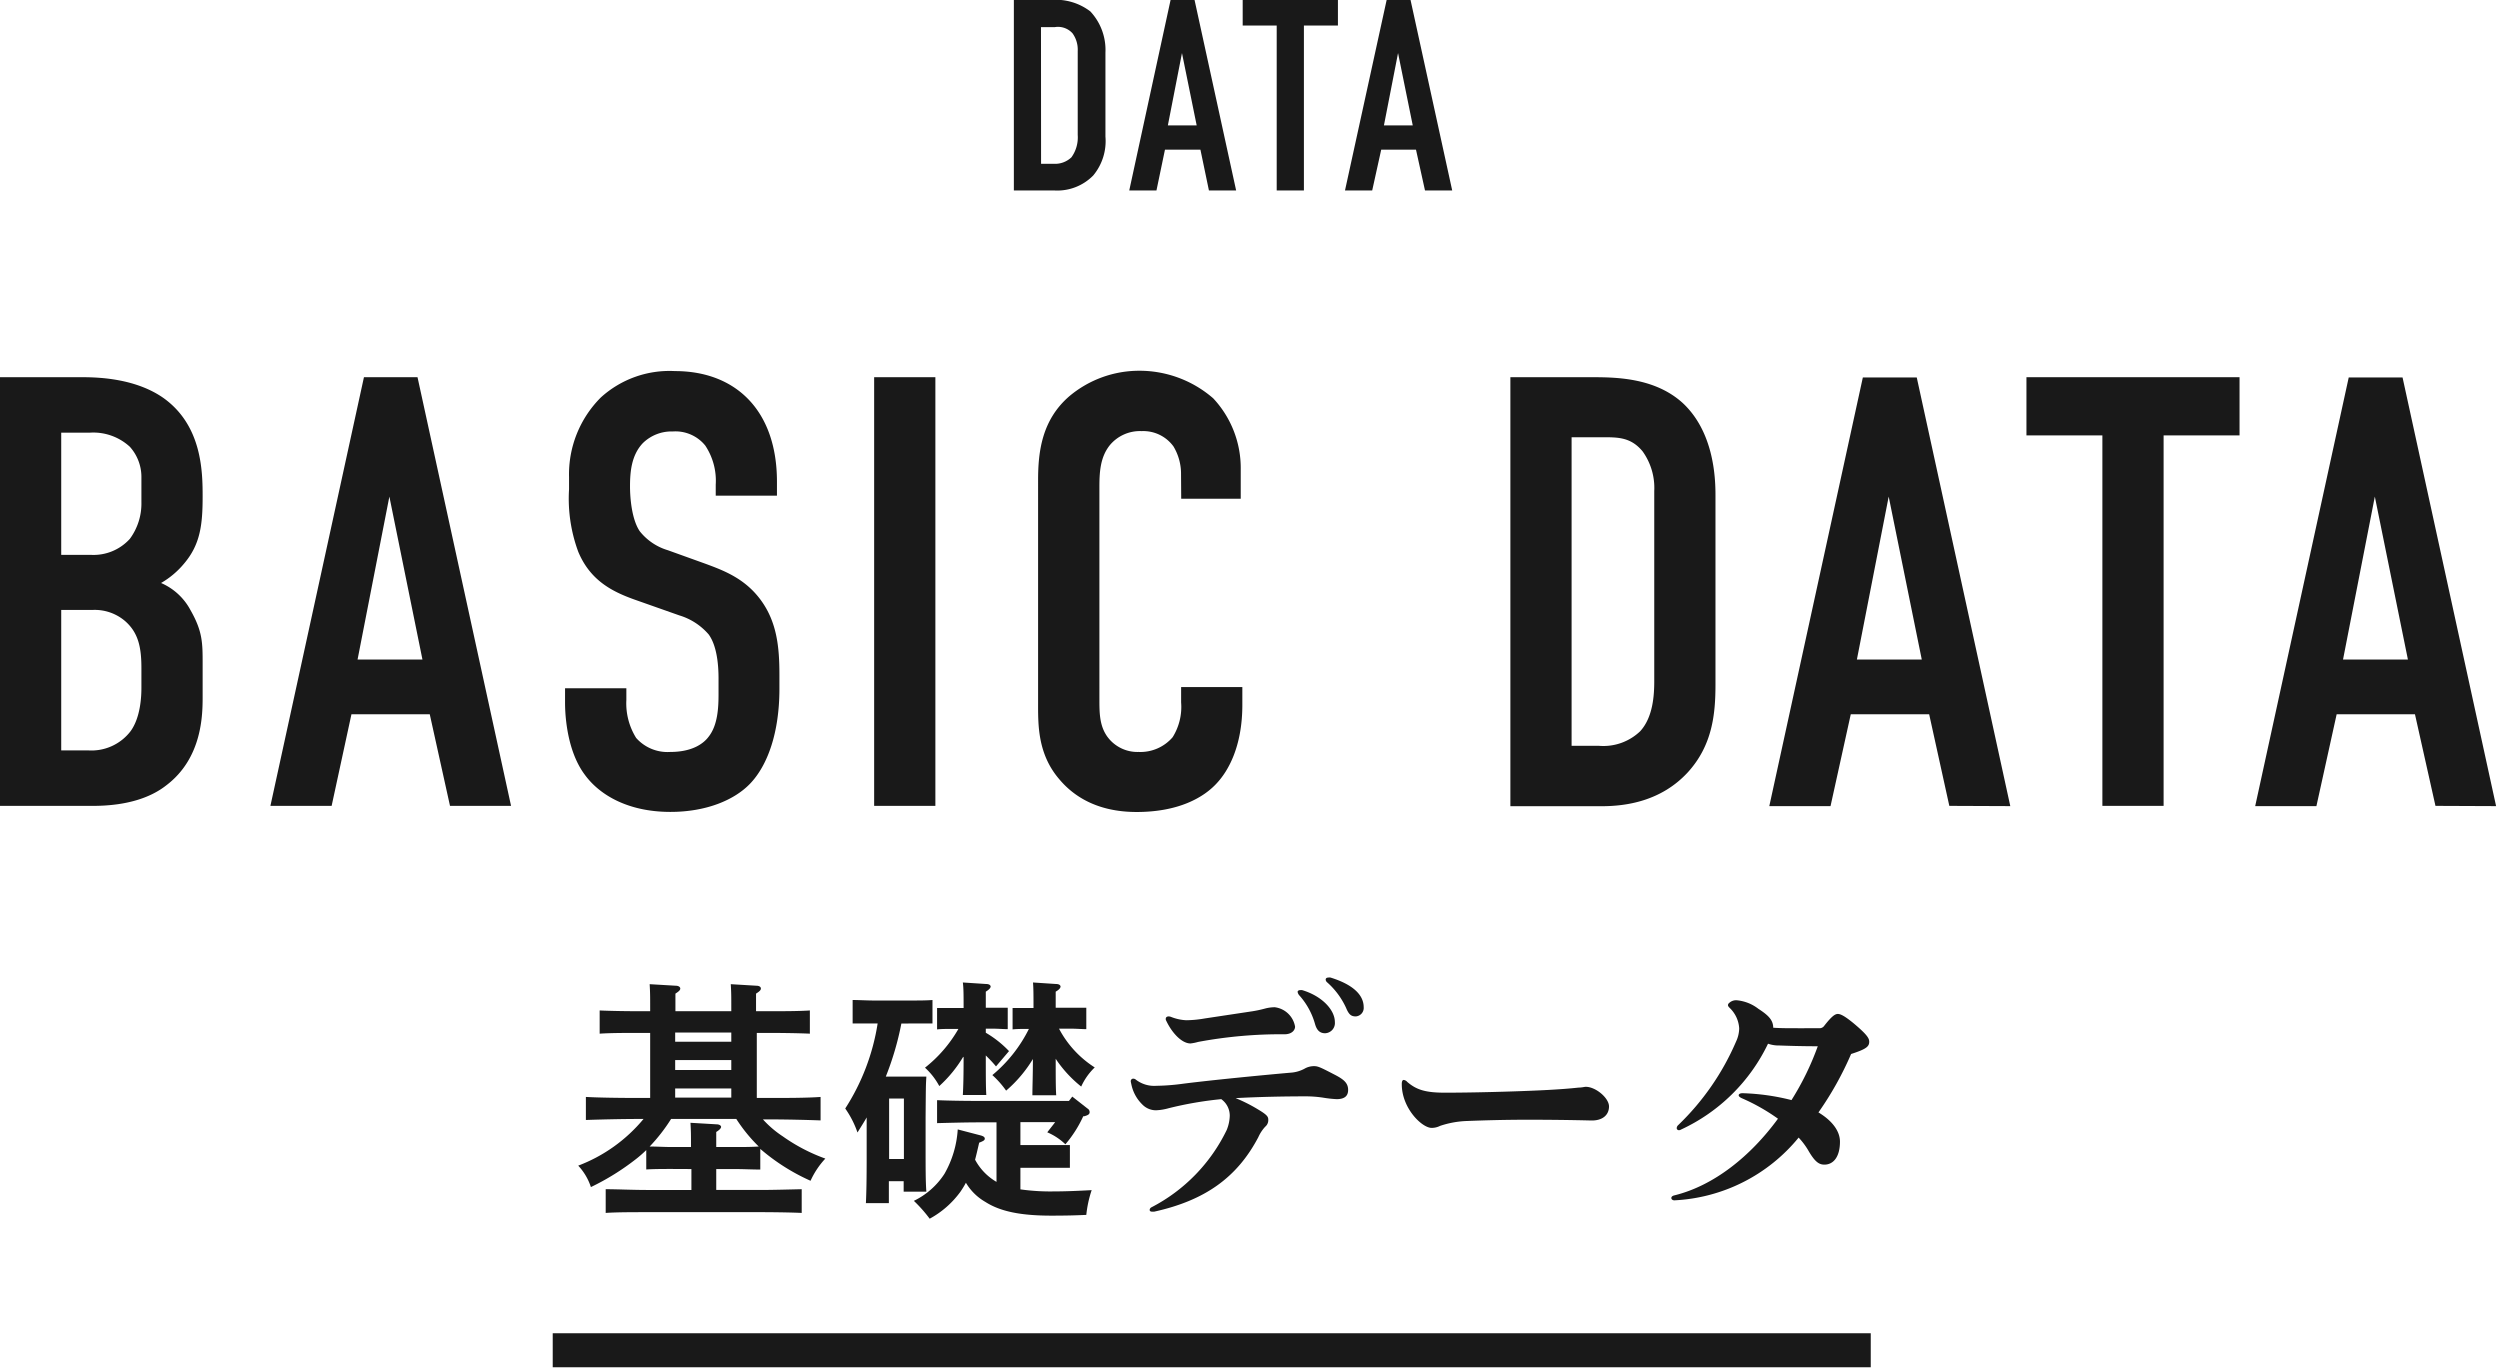
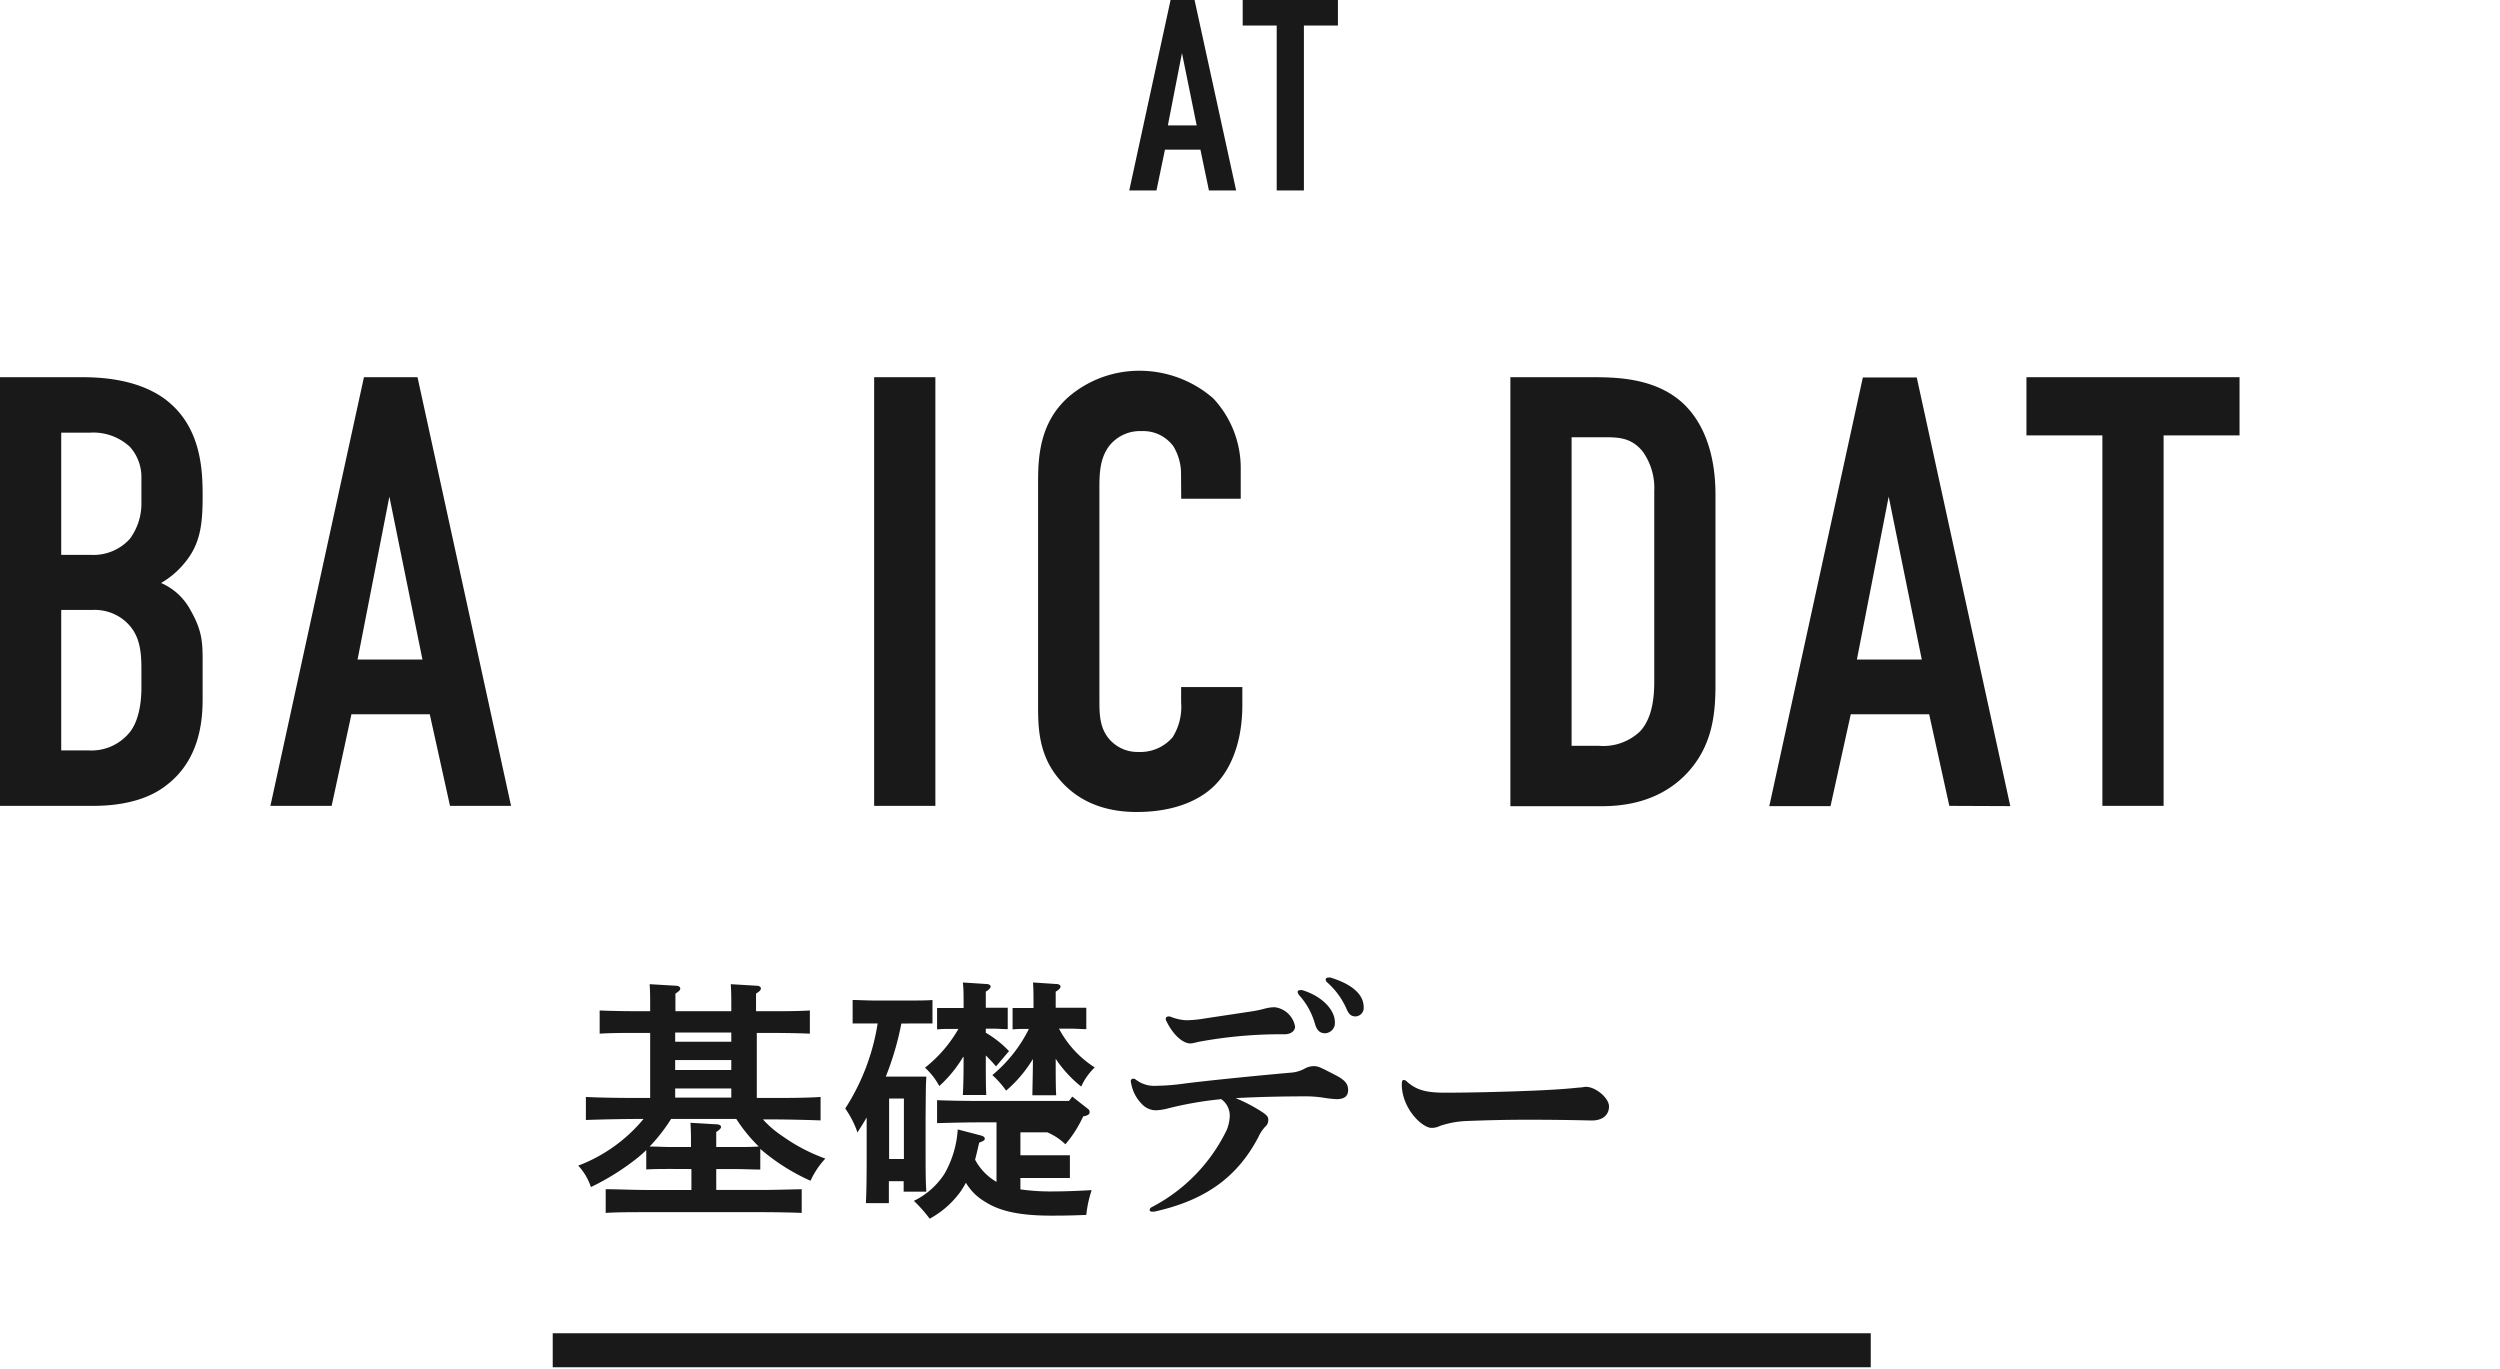
<svg xmlns="http://www.w3.org/2000/svg" viewBox="0 0 294 161" width="294" height="161">
  <defs>
    <style>.cls-1{fill:#191919;}.cls-2{isolation:isolate;}</style>
  </defs>
  <title>基礎データ</title>
  <g>
    <g>
-       <path class="cls-1" d="M123.55,0a6.7,6.7,0,0,1,4.67,1.34A6.63,6.63,0,0,1,130,6.18v9.88a6.32,6.32,0,0,1-1.44,4.58A5.92,5.92,0,0,1,124,22.4h-4.77V0Zm-1.12,19.26h1.44A2.79,2.79,0,0,0,126,18.5a4,4,0,0,0,.74-2.63V6a3.28,3.28,0,0,0-.61-2.08,2.29,2.29,0,0,0-2.08-.73h-1.63Z" />
      <path class="cls-1" d="M142.17,22.4l-1-4.8H137L136,22.4h-3.2L137.66,0h2.82l4.89,22.4ZM139,6.24l-1.66,8.51h3.39Z" />
      <path class="cls-1" d="M157.34,0V3h-4V22.4h-3.2V3h-4V0Z" />
-       <path class="cls-1" d="M167.58,22.4l-1.06-4.8h-4.09l-1.06,4.8h-3.2L163.07,0h2.81l4.9,22.4ZM164.41,6.24l-1.66,8.51h3.39Z" />
      <g class="cls-2">
        <path class="cls-1" d="M79,137.47c-.87,0-2.13,0-3,.06v-2.28a14.3,14.3,0,0,1-1.2,1.05,28.92,28.92,0,0,1-5.31,3.3A6.79,6.79,0,0,0,68,137.08a18.47,18.47,0,0,0,7.68-5.49H74.9c-1.65,0-4.35.06-6,.12V129c1.56.09,4.26.12,6,.12h1.56v-7.65H75.32c-1.56,0-3.54,0-4.8.09v-2.73c1.26.06,3.24.09,4.8.09h1.14v-.39c0-1.38,0-1.74-.06-2.79l3.06.18c.33,0,.54.15.54.33s-.15.33-.57.6v2.07H86v-.39c0-1.38,0-1.74-.06-2.79l3,.18c.36,0,.54.15.54.33s-.15.33-.57.6v2.07h1.56c1.38,0,3.48,0,4.77-.09v2.73c-1.29-.06-3.39-.09-4.77-.09H89v7.65H90.5c1.89,0,4.44,0,6-.12v2.76c-1.59-.06-4.14-.12-6-.12h-.78a12.15,12.15,0,0,0,2.34,2,20.86,20.86,0,0,0,5,2.61,9.68,9.68,0,0,0-1.74,2.61,24,24,0,0,1-5.91-3.75v2.43c-.84,0-2.1-.06-3-.06H84.23l0,2.46h5.25c1.38,0,3.51-.06,4.8-.09v2.79c-1.29-.06-3.42-.09-4.8-.09H76c-1.53,0-3.51,0-4.77.09v-2.79c1.26,0,3.24.09,4.77.09h5.31v-2.46Zm7.53-2.58c.9,0,1.8,0,2.7-.06a18.33,18.33,0,0,1-2.64-3.24H78.92a20.38,20.38,0,0,1-2.52,3.24c.84,0,1.71.06,2.55.06h2.31v-.06c0-1.38,0-1.77-.06-2.79l3.06.18c.33,0,.54.15.54.3s-.18.36-.57.6v1.77ZM79.4,124.66v1.17H86v-1.17ZM86,128H79.4v1.08H86Zm0-5.49v-1.08h-6.6v1.08Z" />
-         <path class="cls-1" d="M106,120.37a34.62,34.62,0,0,1-1.83,6.24h3c.69,0,1.2,0,1.77,0-.06,1-.06,1-.09,4.77v3.51c0,2.37,0,4.14.09,5.25h-2.67v-1.23h-1.74v2.58h-2.7c.06-1.23.09-2.82.09-5.28v-4.8c-.27.48-.6,1-1.08,1.77a11.21,11.21,0,0,0-1.44-2.82,25.82,25.82,0,0,0,3.81-10h-.54c-.81,0-1.77,0-2.4,0v-2.76c.66,0,1.74.06,2.4.06h4.62c.63,0,1.71,0,2.37-.06v2.76c-.63,0-1.56,0-2.37,0Zm.3,15.93v-7.11h-1.74v7.11ZM120,139.87a25.22,25.22,0,0,0,4,.24c1.26,0,2.76-.06,4.38-.15a13.43,13.43,0,0,0-.63,2.91c-1.26.06-2.4.09-4.11.09-3.57,0-6-.48-7.77-1.62a6.29,6.29,0,0,1-2.28-2.25,10.44,10.44,0,0,1-.66,1.08,10.91,10.91,0,0,1-3.6,3.15,16.41,16.41,0,0,0-1.86-2.1,8.9,8.9,0,0,0,3.6-3.18,12,12,0,0,0,1.56-5.22l2.64.69c.36.09.54.21.54.39s-.12.27-.66.48c-.18.78-.33,1.44-.48,2a6.59,6.59,0,0,0,2.52,2.61v-7H115c-1.47,0-3.54.06-4.8.09v-2.7c1.26.06,3.33.09,4.8.09h10.71l.39-.51,1.8,1.41a.48.48,0,0,1,.24.42c0,.24-.18.36-.63.48l-.12,0a13.94,13.94,0,0,1-2.1,3.3,7.05,7.05,0,0,0-2.13-1.41c.39-.51.69-.87.93-1.2H120v2.7h3.45l2.37,0v2.67c-.63,0-1.56,0-2.37,0H120Zm-6.72-15.6a15,15,0,0,1-2.82,3.45,8.09,8.09,0,0,0-1.68-2.16,15.8,15.8,0,0,0,3.93-4.56H112c-.57,0-1.35,0-1.8.06v-2.52c.45,0,1.23,0,1.8,0h1.32c0-1.44,0-2.34-.09-3l2.76.18c.33,0,.51.15.51.3s-.18.36-.57.6v1.89h.81c.57,0,1.32,0,1.77,0v2.52c-.45,0-1.2-.06-1.77-.06h-.81v.48a12.48,12.48,0,0,1,2.73,2.16l-1.53,1.8c-.42-.51-.84-.93-1.2-1.29v.24c0,2,0,3.51.06,4.41h-2.76c.06-1.05.09-2.43.09-4.41Zm8.13,4.53c0-1,.06-2.37.06-4.26a15.33,15.33,0,0,1-3.15,3.72,10.92,10.92,0,0,0-1.62-1.83A16.67,16.67,0,0,0,121,121h-.12c-.57,0-1.35,0-1.8.06v-2.52c.45,0,1.23,0,1.8,0h.66c0-1.44,0-2.34-.06-3l2.73.18c.33,0,.51.15.51.3s-.15.36-.57.6v1.89h1.8c.57,0,1.35,0,1.8,0v2.52c-.45,0-1.23-.06-1.8-.06h-1.41a12.07,12.07,0,0,0,4.2,4.56,7.25,7.25,0,0,0-1.59,2.25,14.36,14.36,0,0,1-2.82-3l-.18-.27c0,1.92,0,3.42.06,4.29Z" />
+         <path class="cls-1" d="M106,120.37a34.62,34.62,0,0,1-1.83,6.24h3c.69,0,1.2,0,1.77,0-.06,1-.06,1-.09,4.77v3.51c0,2.37,0,4.14.09,5.25h-2.67v-1.23h-1.74v2.58h-2.7c.06-1.23.09-2.82.09-5.28v-4.8c-.27.48-.6,1-1.08,1.77a11.21,11.21,0,0,0-1.44-2.82,25.82,25.82,0,0,0,3.81-10h-.54c-.81,0-1.77,0-2.4,0v-2.76c.66,0,1.74.06,2.4.06h4.62c.63,0,1.71,0,2.37-.06v2.76c-.63,0-1.56,0-2.37,0Zm.3,15.93v-7.11h-1.74v7.11ZM120,139.87a25.22,25.22,0,0,0,4,.24c1.26,0,2.76-.06,4.38-.15a13.43,13.43,0,0,0-.63,2.91c-1.26.06-2.4.09-4.11.09-3.57,0-6-.48-7.77-1.62a6.29,6.29,0,0,1-2.28-2.25,10.44,10.44,0,0,1-.66,1.08,10.91,10.91,0,0,1-3.6,3.15,16.41,16.41,0,0,0-1.86-2.1,8.9,8.9,0,0,0,3.6-3.18,12,12,0,0,0,1.56-5.22l2.64.69c.36.09.54.21.54.39s-.12.27-.66.48c-.18.78-.33,1.44-.48,2a6.59,6.59,0,0,0,2.52,2.61v-7H115c-1.47,0-3.54.06-4.8.09v-2.7c1.26.06,3.33.09,4.8.09h10.71l.39-.51,1.8,1.41a.48.48,0,0,1,.24.42c0,.24-.18.36-.63.48l-.12,0a13.94,13.94,0,0,1-2.1,3.3,7.05,7.05,0,0,0-2.13-1.41H120v2.7h3.45l2.37,0v2.67c-.63,0-1.56,0-2.37,0H120Zm-6.72-15.6a15,15,0,0,1-2.82,3.45,8.09,8.09,0,0,0-1.68-2.16,15.8,15.8,0,0,0,3.93-4.56H112c-.57,0-1.35,0-1.8.06v-2.52c.45,0,1.23,0,1.8,0h1.32c0-1.44,0-2.34-.09-3l2.76.18c.33,0,.51.15.51.3s-.18.36-.57.6v1.89h.81c.57,0,1.32,0,1.77,0v2.52c-.45,0-1.2-.06-1.77-.06h-.81v.48a12.48,12.48,0,0,1,2.73,2.16l-1.53,1.8c-.42-.51-.84-.93-1.2-1.29v.24c0,2,0,3.51.06,4.41h-2.76c.06-1.05.09-2.43.09-4.41Zm8.13,4.53c0-1,.06-2.37.06-4.26a15.33,15.33,0,0,1-3.15,3.72,10.92,10.92,0,0,0-1.62-1.83A16.67,16.67,0,0,0,121,121h-.12c-.57,0-1.35,0-1.8.06v-2.52c.45,0,1.23,0,1.8,0h.66c0-1.44,0-2.34-.06-3l2.73.18c.33,0,.51.15.51.3s-.15.36-.57.6v1.89h1.8c.57,0,1.35,0,1.8,0v2.52c-.45,0-1.23-.06-1.8-.06h-1.41a12.07,12.07,0,0,0,4.2,4.56,7.25,7.25,0,0,0-1.59,2.25,14.36,14.36,0,0,1-2.82-3l-.18-.27c0,1.92,0,3.42.06,4.29Z" />
        <path class="cls-1" d="M137.42,130.33a6.41,6.41,0,0,1-1.47.24,2.23,2.23,0,0,1-1.62-.69,4.56,4.56,0,0,1-1.29-2.4,2.51,2.51,0,0,1-.06-.3.29.29,0,0,1,.3-.33.48.48,0,0,1,.3.12,3.53,3.53,0,0,0,2.4.72,25.24,25.24,0,0,0,3.12-.24c3.51-.45,10.08-1.08,12.87-1.32a4,4,0,0,0,1.44-.45,2.2,2.2,0,0,1,1.17-.3c.45,0,.9.24,2.37,1,1.11.57,1.59,1,1.59,1.8s-.54,1.08-1.35,1.08a13.24,13.24,0,0,1-1.62-.18,13.9,13.9,0,0,0-1.95-.15c-2.52,0-5.64.06-8.31.21a18.53,18.53,0,0,1,2.67,1.35c1.05.63,1.17.84,1.17,1.2a1,1,0,0,1-.36.81,4.48,4.48,0,0,0-.81,1.23c-2.49,4.74-6.27,7.44-12.24,8.76l-.27,0c-.18,0-.27-.09-.27-.21a.38.38,0,0,1,.21-.3,20.06,20.06,0,0,0,8.85-9.09,4.73,4.73,0,0,0,.36-1.71,2.39,2.39,0,0,0-1-1.92A42.58,42.58,0,0,0,137.42,130.33Zm-.33-10.5c0-.21.15-.3.36-.3a.88.88,0,0,1,.27.06,5.53,5.53,0,0,0,1.77.39,13.24,13.24,0,0,0,2.19-.21l5.37-.81a13.67,13.67,0,0,0,1.74-.36,4.71,4.71,0,0,1,1.11-.15,2.77,2.77,0,0,1,2.4,2.28c0,.45-.42.9-1.23.9a53,53,0,0,0-10.17.9,5.18,5.18,0,0,1-.9.18c-1,0-2.16-1.2-2.85-2.67A.37.37,0,0,1,137.09,119.83Zm18.75,1.68c-.66,0-1-.39-1.2-1.11a8.48,8.48,0,0,0-1.8-3.3.83.83,0,0,1-.24-.45c0-.12.12-.21.3-.21a.75.75,0,0,1,.24,0c2.31.69,3.84,2.31,3.84,3.75A1.2,1.2,0,0,1,155.84,121.51Zm4.53-3.06a1,1,0,0,1-.93,1.08c-.54,0-.81-.21-1.14-1a9,9,0,0,0-2.22-3,.46.46,0,0,1-.18-.33c0-.15.12-.24.33-.24a.75.75,0,0,1,.24,0C159.11,115.78,160.37,117,160.37,118.45Z" />
        <path class="cls-1" d="M165.08,127a.68.68,0,0,1,.42.24c1.05.9,2.1,1.26,4.41,1.26s5.28-.06,8-.15,5.58-.21,7.74-.45c.39,0,.66-.09.84-.09,1.17,0,2.73,1.32,2.73,2.31s-.75,1.68-2.1,1.65c-2.46-.06-4.95-.09-7.44-.09s-4.89.06-7.2.15a11.14,11.14,0,0,0-3.12.57,2.2,2.2,0,0,1-1,.24c-1.14,0-3.51-2.31-3.51-5.13C164.84,127.18,164.93,127,165.08,127Z" />
-         <path class="cls-1" d="M216.38,134.26c0,1.8-.78,2.7-1.83,2.7-.66,0-1.14-.36-1.92-1.71a8.59,8.59,0,0,0-1.11-1.47,20.16,20.16,0,0,1-14.61,7.38c-.21,0-.36-.12-.36-.27s.12-.27.42-.33c4.56-1.14,8.85-4.53,12.12-9a23.1,23.1,0,0,0-4.23-2.4c-.27-.12-.39-.24-.39-.36s.15-.24.45-.24a26.29,26.29,0,0,1,5.76.81,32.55,32.55,0,0,0,3.09-6.33c-2,0-3.66-.06-4.5-.09a3.85,3.85,0,0,1-1.35-.21,21.23,21.23,0,0,1-10.26,10.11.37.37,0,0,1-.21.06.25.25,0,0,1-.27-.24.52.52,0,0,1,.18-.36,30.09,30.09,0,0,0,6.81-9.84,3.81,3.81,0,0,0,.36-1.53,3.62,3.62,0,0,0-1.11-2.4c-.15-.15-.21-.24-.21-.33a.31.31,0,0,1,.12-.24,1.18,1.18,0,0,1,1-.33,4.88,4.88,0,0,1,2.46,1c1.11.72,1.74,1.29,1.74,2.22.81.06,1.83.06,3,.06H214a.67.67,0,0,0,.54-.3c.87-1.11,1.26-1.38,1.59-1.38s.84.27,1.83,1.08c1.65,1.38,1.86,1.8,1.86,2.19,0,.57-.36.87-2.13,1.44a38.17,38.17,0,0,1-3.84,6.87C215.57,131.86,216.38,133.09,216.38,134.26Z" />
      </g>
      <rect class="cls-1" x="65" y="156.79" width="155" height="4" />
      <path class="cls-1" d="M9.72,44.36c2.16,0,6.34.22,9.51,2.45,4.53,3.24,4.6,8.64,4.6,11.59,0,3.32-.28,5.62-2.16,7.85a10,10,0,0,1-2.73,2.31,7.11,7.11,0,0,1,3.45,3.17c1.44,2.52,1.44,3.88,1.44,6.33v3.82c0,2.09,0,7.27-4.32,10.51-1.58,1.23-4.24,2.38-8.57,2.38H0V44.36ZM7.2,65.25h3.46a5.76,5.76,0,0,0,4.61-1.88,7,7,0,0,0,1.36-4.32V56a5.31,5.31,0,0,0-1.36-3.46,6.35,6.35,0,0,0-4.69-1.66H7.2Zm0,23h3.24a5.79,5.79,0,0,0,4.9-2.24c1.22-1.65,1.29-4.24,1.29-5.11V78.57c0-2.45-.36-4.18-1.94-5.55a5.49,5.49,0,0,0-3.82-1.29H7.2Z" />
      <path class="cls-1" d="M52.92,94.77,50.54,84H41.33L39,94.77h-7.2l11-50.41H49.1l11,50.41ZM45.79,58.4,42.05,77.56h7.63Z" />
-       <path class="cls-1" d="M84.17,57a7.47,7.47,0,0,0-1.23-4.6,4.5,4.5,0,0,0-3.81-1.66,4.82,4.82,0,0,0-3.53,1.37c-1.37,1.44-1.51,3.45-1.51,5.11,0,1.37.21,3.89,1.15,5.26a6.64,6.64,0,0,0,3.31,2.23l4.39,1.58c2.16.8,4.68,1.73,6.56,4.32s2.16,5.55,2.16,8.72V81c0,5.12-1.37,9-3.46,11.17-1.87,1.94-5.18,3.31-9.36,3.31-5.11,0-8.42-2.09-10.08-4.39-2.31-3.1-2.31-7.85-2.31-8.5V80.94h7.21v1.37a7.69,7.69,0,0,0,1.15,4.47,4.92,4.92,0,0,0,4,1.65c2.73,0,4-1.08,4.53-1.8,1.08-1.37,1.16-3.46,1.16-5V79.79c0-1.73-.22-3.89-1.16-5.18a7.36,7.36,0,0,0-3.45-2.24L74.59,70.5C72,69.57,69.41,68.27,68,64.88a18,18,0,0,1-1.08-7.34V56.1a12.77,12.77,0,0,1,3.74-9.36,12,12,0,0,1,8.71-3.1c7.2,0,12,4.68,12,13v1.65h-7.2Z" />
      <path class="cls-1" d="M110,44.36V94.77h-7.2V44.36Z" />
      <path class="cls-1" d="M138.89,55.81A6.24,6.24,0,0,0,138,52.5a4.38,4.38,0,0,0-3.74-1.8,4.6,4.6,0,0,0-3.75,1.66c-1.15,1.44-1.22,3.24-1.22,5V82.17c0,1.65,0,3.16.93,4.46a4.38,4.38,0,0,0,3.68,1.8,5,5,0,0,0,4-1.73,6.72,6.72,0,0,0,1-4.1V80.8h7.2v2.09c0,5-1.73,7.85-3,9.21-1.51,1.66-4.46,3.39-9.43,3.39-4.75,0-7.49-1.95-9.07-3.82-2.6-3-2.52-6.48-2.52-9.07V56.46c0-3.31.43-7.06,3.67-9.86a12.77,12.77,0,0,1,8.21-3,13.22,13.22,0,0,1,8.71,3.24,12,12,0,0,1,3.24,8.36v3.45h-7Z" />
      <path class="cls-1" d="M187.34,44.36c3,0,7.34.15,10.51,3,3.67,3.38,3.89,8.71,3.89,10.87V80.51c0,3.46-.36,7.13-3.24,10.3-3.17,3.45-7.34,4-10.15,4H177.62V44.36Zm-2.52,43.35h3.24A6.26,6.26,0,0,0,192.88,86c1.52-1.65,1.66-4.25,1.66-5.9V57.76a7.37,7.37,0,0,0-1.37-4.68c-1.37-1.66-2.88-1.66-4.68-1.66h-3.67Z" />
      <path class="cls-1" d="M229.24,94.77,226.87,84h-9.22l-2.38,10.8h-7.2l11-50.41h6.34l11,50.41ZM222.11,58.4l-3.74,19.16H226Z" />
      <path class="cls-1" d="M263.37,44.36V51.2h-8.93V94.77h-7.2V51.2h-8.93V44.36Z" />
-       <path class="cls-1" d="M286.41,94.77,284,84h-9.21l-2.38,10.8h-7.2l11-50.41h6.33l11,50.41ZM279.28,58.4l-3.74,19.16h7.63Z" />
    </g>
  </g>
</svg>